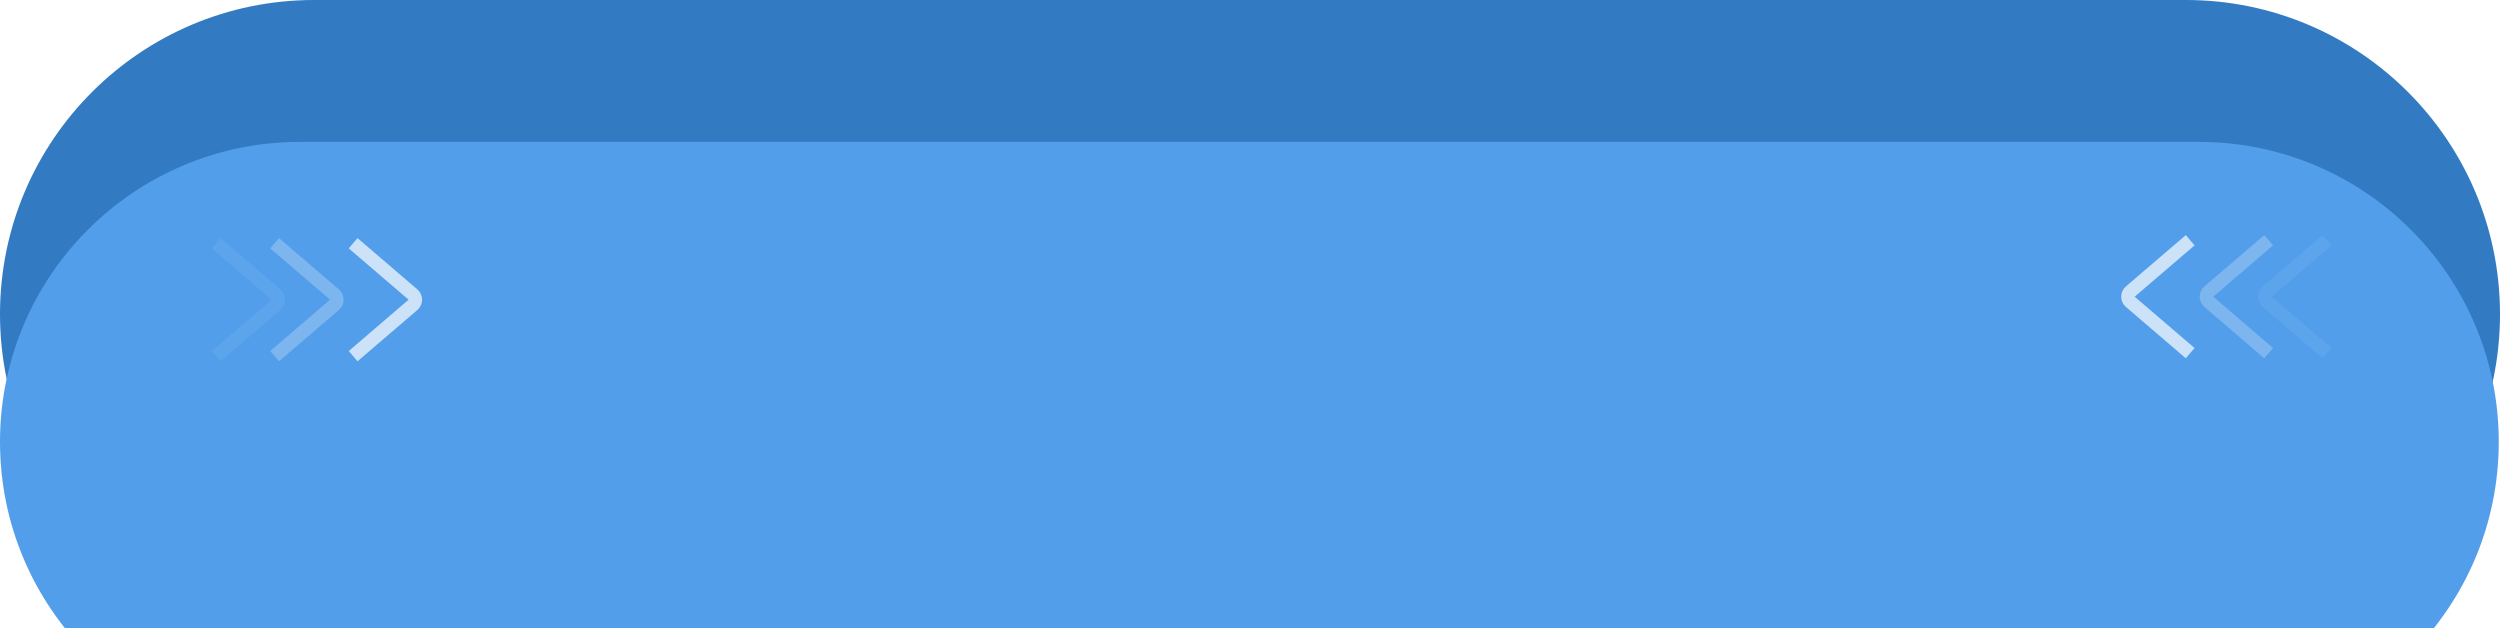
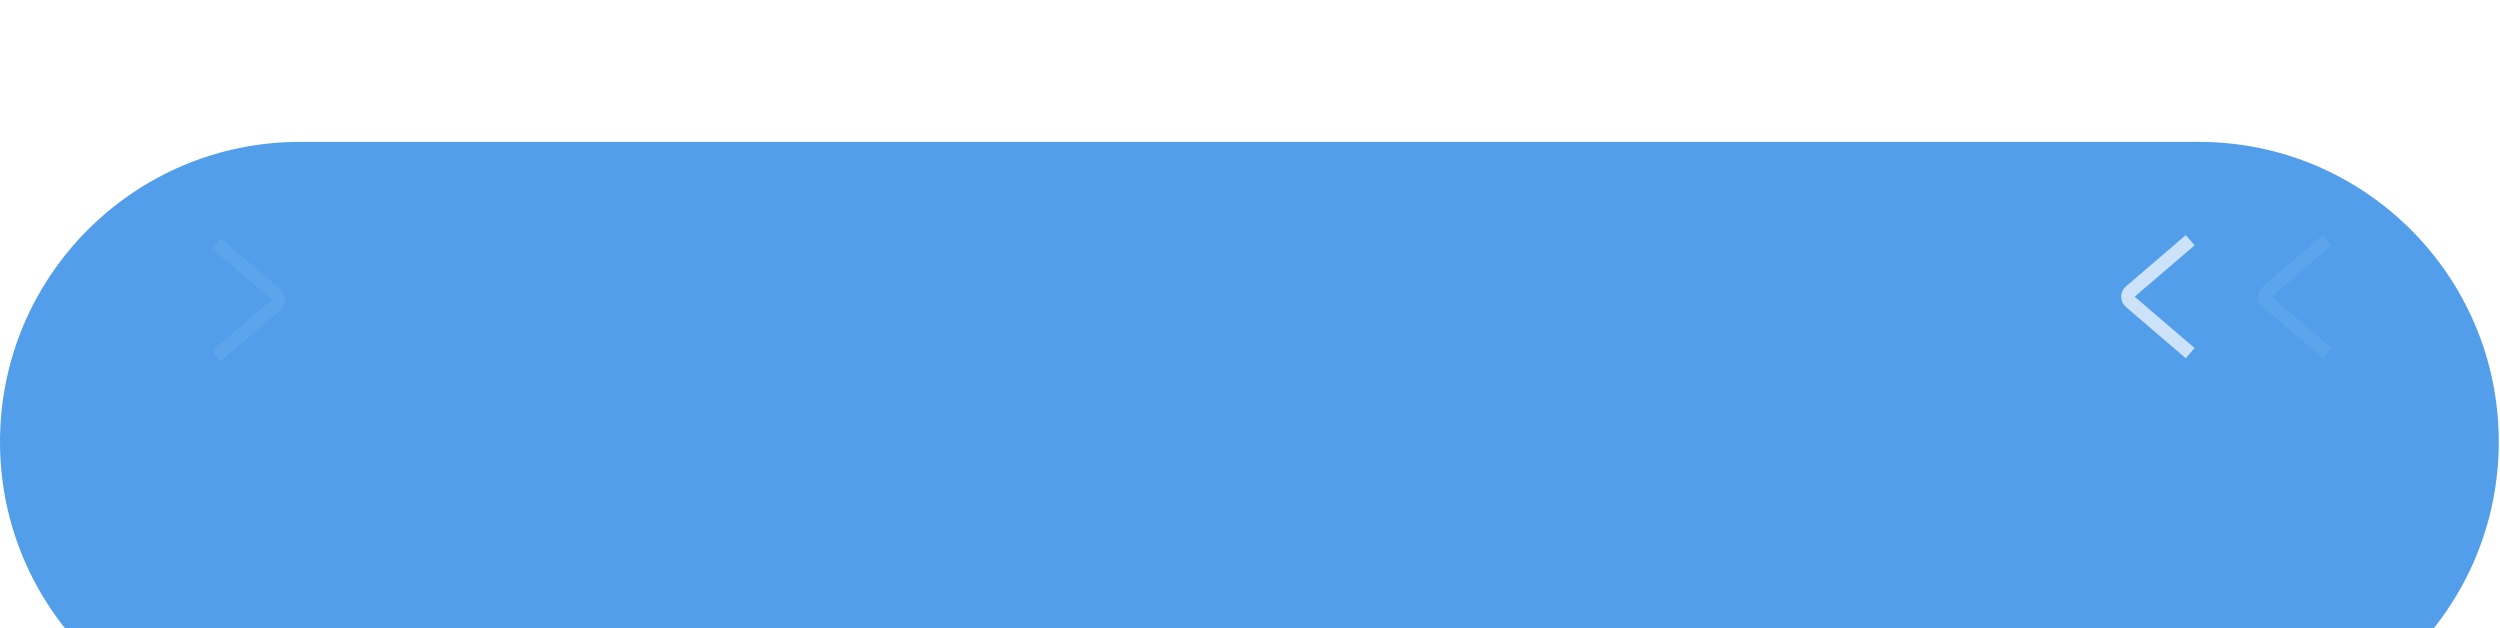
<svg xmlns="http://www.w3.org/2000/svg" width="370" height="93" viewBox="0 0 370 93" fill="none">
-   <path d="M-2.5145e-05 46.5C-2.5145e-05 20.819 20.819 0 46.5 0H323.5C349.181 0 370 20.819 370 46.5V46.5V46.5C370 72.181 349.181 93 323.5 93H46.5C20.819 93 -2.5145e-05 72.181 -2.5145e-05 46.5V46.5V46.5Z" fill="#327AC1" />
  <g filter="url(#filter0_i_201_72)">
    <path d="M0 44.389C0 19.874 19.874 0 44.389 0H325.427C349.942 0 369.816 19.874 369.816 44.389V44.389V44.389C369.816 68.904 349.942 88.778 325.427 88.778H44.389C19.874 88.778 0 68.904 0 44.389V44.389V44.389Z" fill="#529EEA" />
  </g>
  <path d="M324.144 35.556L315.283 43.152C314.818 43.551 314.818 44.271 315.283 44.67L324.144 52.267" stroke="white" stroke-opacity="0.7" stroke-width="2" />
-   <path d="M335.762 35.556L326.902 43.152C326.437 43.551 326.437 44.271 326.902 44.67L335.762 52.267" stroke="white" stroke-opacity="0.25" stroke-width="2" />
  <path d="M344.407 35.556L335.546 43.152C335.081 43.551 335.081 44.271 335.546 44.67L344.407 52.267" stroke="white" stroke-opacity="0.06" stroke-width="2" />
-   <path d="M52.263 36L61.123 43.596C61.589 43.995 61.589 44.716 61.123 45.115L52.263 52.711" stroke="white" stroke-opacity="0.7" stroke-width="2" />
-   <path d="M40.644 36L49.504 43.596C49.97 43.995 49.97 44.716 49.504 45.115L40.644 52.711" stroke="white" stroke-opacity="0.25" stroke-width="2" />
  <path d="M32 36L40.86 43.596C41.326 43.995 41.326 44.716 40.86 45.115L32 52.711" stroke="white" stroke-opacity="0.06" stroke-width="2" />
  <defs>
    <filter id="filter0_i_201_72" x="0" y="0" width="369.816" height="109.778" filterUnits="userSpaceOnUse" color-interpolation-filters="sRGB">
      <feFlood flood-opacity="0" result="BackgroundImageFix" />
      <feBlend mode="normal" in="SourceGraphic" in2="BackgroundImageFix" result="shape" />
      <feColorMatrix in="SourceAlpha" type="matrix" values="0 0 0 0 0 0 0 0 0 0 0 0 0 0 0 0 0 0 127 0" result="hardAlpha" />
      <feOffset dy="21" />
      <feGaussianBlur stdDeviation="14.5" />
      <feComposite in2="hardAlpha" operator="arithmetic" k2="-1" k3="1" />
      <feColorMatrix type="matrix" values="0 0 0 0 1 0 0 0 0 1 0 0 0 0 1 0 0 0 0.28 0" />
      <feBlend mode="normal" in2="shape" result="effect1_innerShadow_201_72" />
    </filter>
  </defs>
</svg>